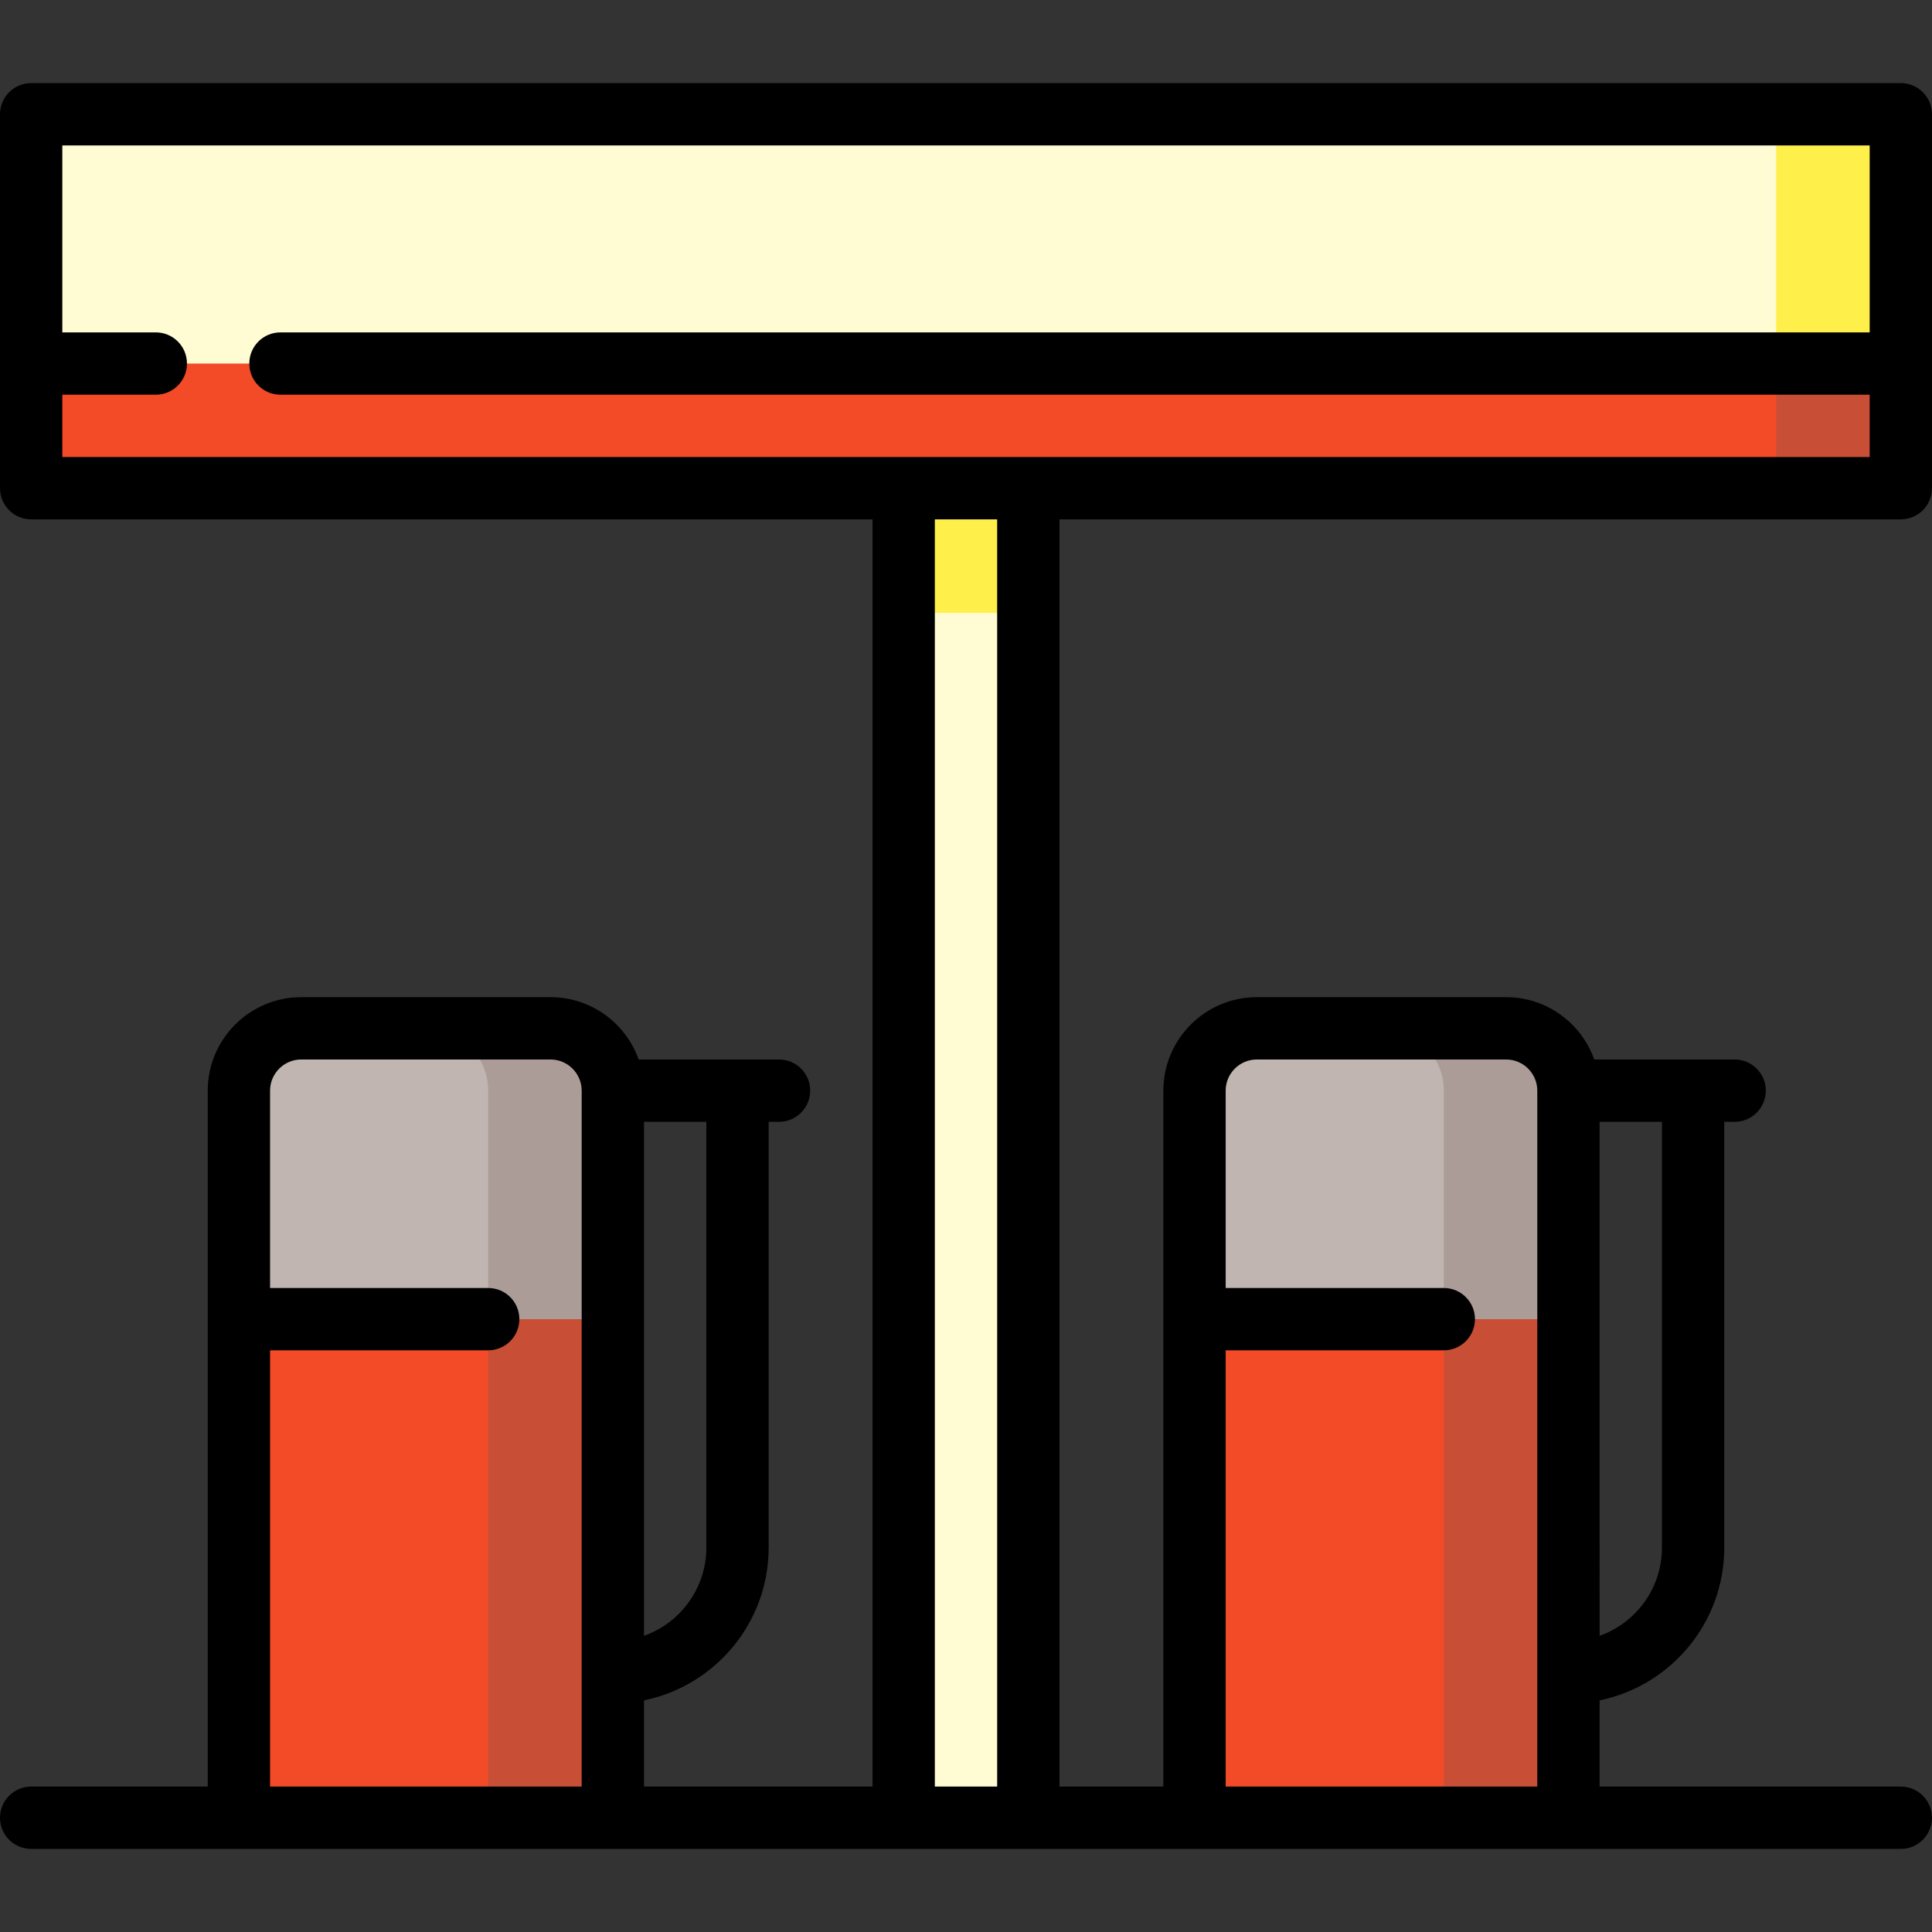
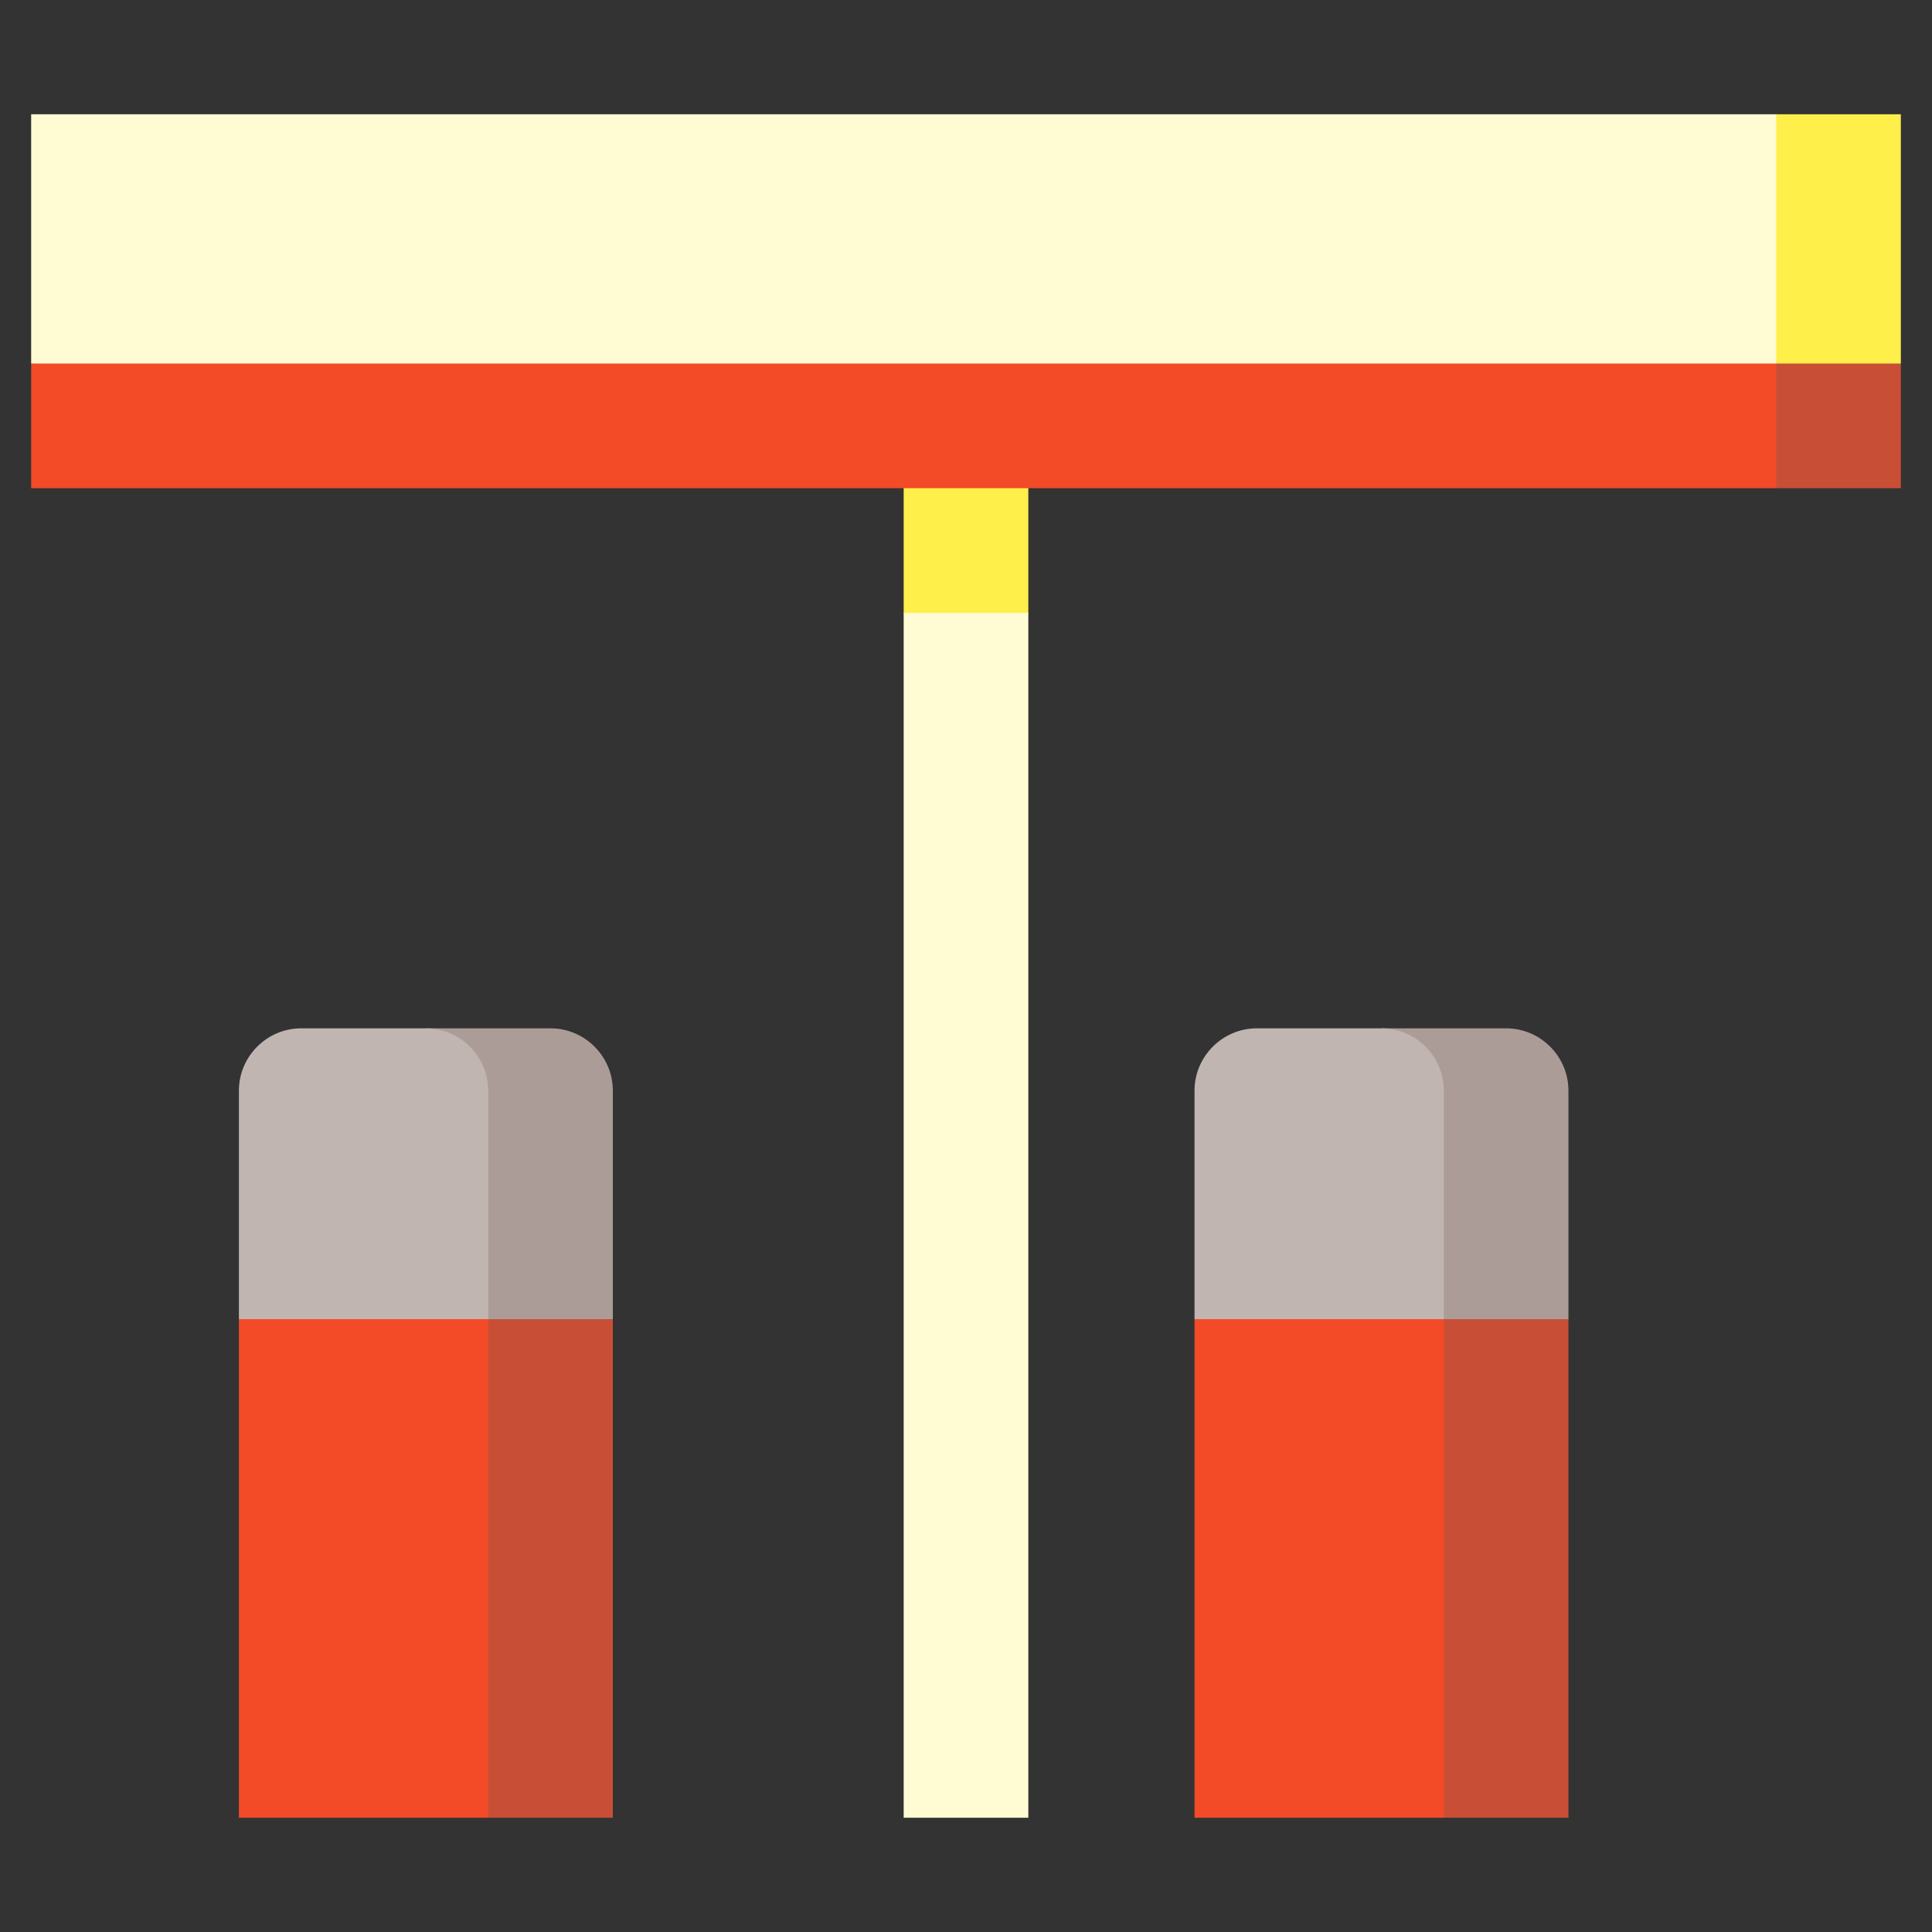
<svg xmlns="http://www.w3.org/2000/svg" version="1.1" id="Layer_1" x="0px" y="0px" viewBox="0 0 512 512" style="enable-background:new 0 0 512 512;" xml:space="preserve">
  <rect x="0" y="0" width="512" height="512" fill="#333333" stroke="none" />
  <path style="fill:#AB9C97;" d="M399.14,272.516h-33.032v110.108l49.548-33.032v-60.559 C415.656,279.948,408.224,272.516,399.14,272.516z" />
  <path style="fill:#C0B5B1;" d="M382.624,289.032v93.591l-66.065-33.032v-60.559c0-9.084,7.432-16.516,16.516-16.516h33.032 C375.191,272.516,382.624,279.948,382.624,289.032z" />
  <polygon style="fill:#C84F36;" points="415.656,349.591 415.656,481.72 382.624,481.72 349.591,415.656 382.624,349.591 " />
  <rect x="316.559" y="349.591" style="fill:#F34A28;" width="66.065" height="132.129" />
  <path style="fill:#AB9C97;" d="M145.892,272.516H112.86v110.108l49.548-33.032v-60.559 C162.409,279.948,154.976,272.516,145.892,272.516z" />
  <path style="fill:#C0B5B1;" d="M129.376,289.032v93.591l-66.065-33.032v-60.559c0-9.084,7.432-16.516,16.516-16.516h33.032 C121.944,272.516,129.376,279.948,129.376,289.032z" />
  <polygon style="fill:#C84F36;" points="162.409,349.591 162.409,481.72 129.376,481.72 96.344,415.656 129.376,349.591 " />
  <rect x="63.312" y="349.591" style="fill:#F34A28;" width="66.065" height="132.129" />
  <polygon style="fill:#FFEF4A;" points="239.484,162.409 256,217.462 272.516,162.409 272.516,107.355 239.484,107.355 " />
  <rect x="239.484" y="162.409" style="fill:#FFFBD2;" width="33.032" height="319.312" />
  <polygon style="fill:#C84F36;" points="415.656,63.312 470.71,129.376 503.742,129.376 503.742,96.344 " />
  <polygon style="fill:#F34A28;" points="8.258,96.344 8.258,129.376 470.71,129.376 470.71,63.312 " />
  <polygon style="fill:#FFEF4A;" points="470.71,30.28 415.656,63.312 470.71,96.344 503.742,96.344 503.742,30.28 " />
  <rect x="8.258" y="30.28" style="fill:#FFFBD2;" width="462.452" height="66.065" />
-   <path d="M503.742,22.022H8.258C3.697,22.022,0,25.719,0,30.28v99.097c0,4.561,3.697,8.258,8.258,8.258h222.968v335.828h-60.559 V450.61c18.824-3.836,33.032-20.519,33.032-40.459V297.29h2.753c4.561,0,8.258-3.697,8.258-8.258c0-4.561-3.697-8.258-8.258-8.258 h-37.205c-3.409-9.611-12.588-16.516-23.354-16.516H79.828c-13.661,0-24.774,11.113-24.774,24.774v184.43H8.258 C3.697,473.462,0,477.16,0,481.72c0,4.561,3.697,8.258,8.258,8.258h495.484c4.561,0,8.258-3.697,8.258-8.258 c0-4.561-3.697-8.258-8.258-8.258h-79.828V450.61c18.824-3.836,33.032-20.519,33.032-40.459V297.29h2.753 c4.561,0,8.258-3.697,8.258-8.258c0-4.561-3.697-8.258-8.258-8.258h-37.205c-3.409-9.611-12.587-16.516-23.354-16.516h-66.065 c-13.661,0-24.774,11.113-24.774,24.774v184.43h-27.527V137.634h222.968c4.561,0,8.258-3.697,8.258-8.258V30.28 C512,25.719,508.303,22.022,503.742,22.022z M187.183,410.151c0,10.765-6.905,19.945-16.516,23.354V297.29h16.516V410.151z M71.57,357.849h57.806c4.561,0,8.258-3.697,8.258-8.258c0-4.561-3.697-8.258-8.258-8.258H71.57v-52.301 c0-4.554,3.704-8.258,8.258-8.258h66.065c4.554,0,8.258,3.704,8.258,8.258v184.43H71.57V357.849z M440.43,410.151 c0,10.765-6.905,19.945-16.516,23.354V297.29h16.516V410.151z M324.817,357.849h57.806c4.561,0,8.258-3.697,8.258-8.258 c0-4.561-3.697-8.258-8.258-8.258h-57.806v-52.301c0-4.554,3.704-8.258,8.258-8.258h66.065c4.554,0,8.258,3.704,8.258,8.258v184.43 h-82.581V357.849z M264.258,473.462h-16.516V137.634h16.516V473.462z M16.516,121.118v-16.516H41.29 c4.561,0,8.258-3.697,8.258-8.258c0-4.561-3.697-8.258-8.258-8.258H16.516V38.538h478.968v49.548H74.323 c-4.561,0-8.258,3.697-8.258,8.258c0,4.561,3.697,8.258,8.258,8.258h421.161v16.516H16.516z" />
  <g> </g>
  <g> </g>
  <g> </g>
  <g> </g>
  <g> </g>
  <g> </g>
  <g> </g>
  <g> </g>
  <g> </g>
  <g> </g>
  <g> </g>
  <g> </g>
  <g> </g>
  <g> </g>
  <g> </g>
</svg>